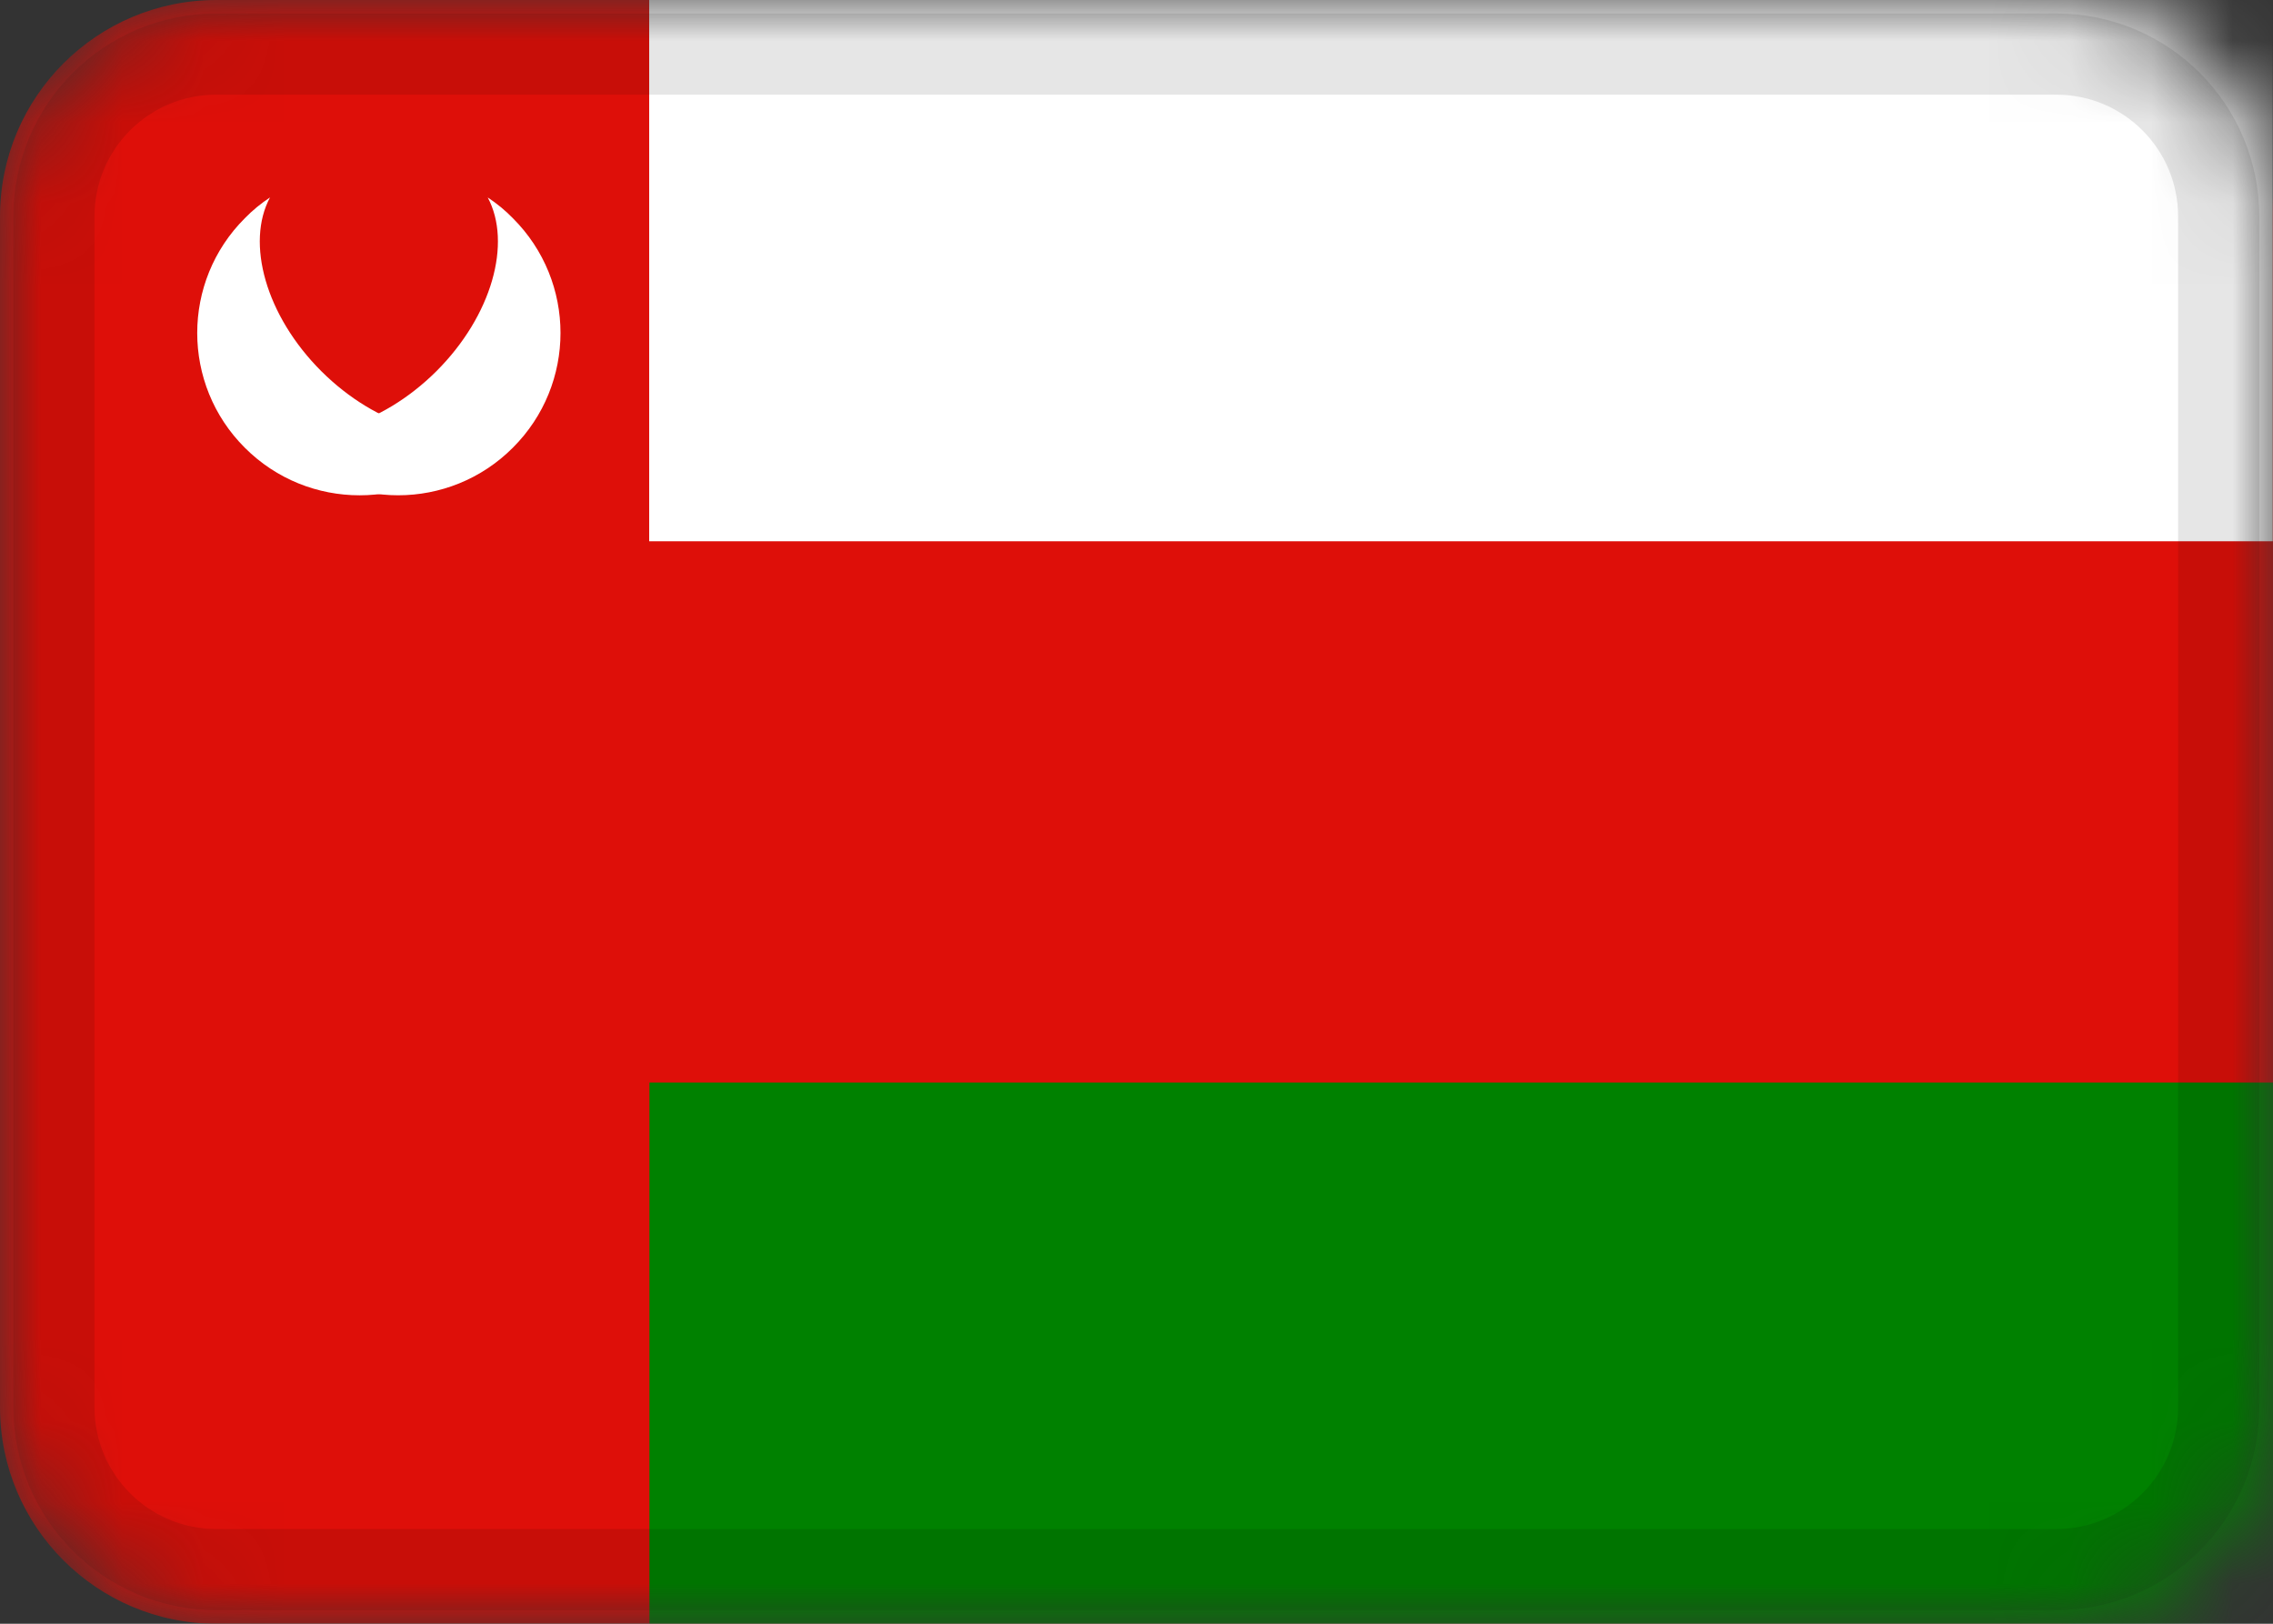
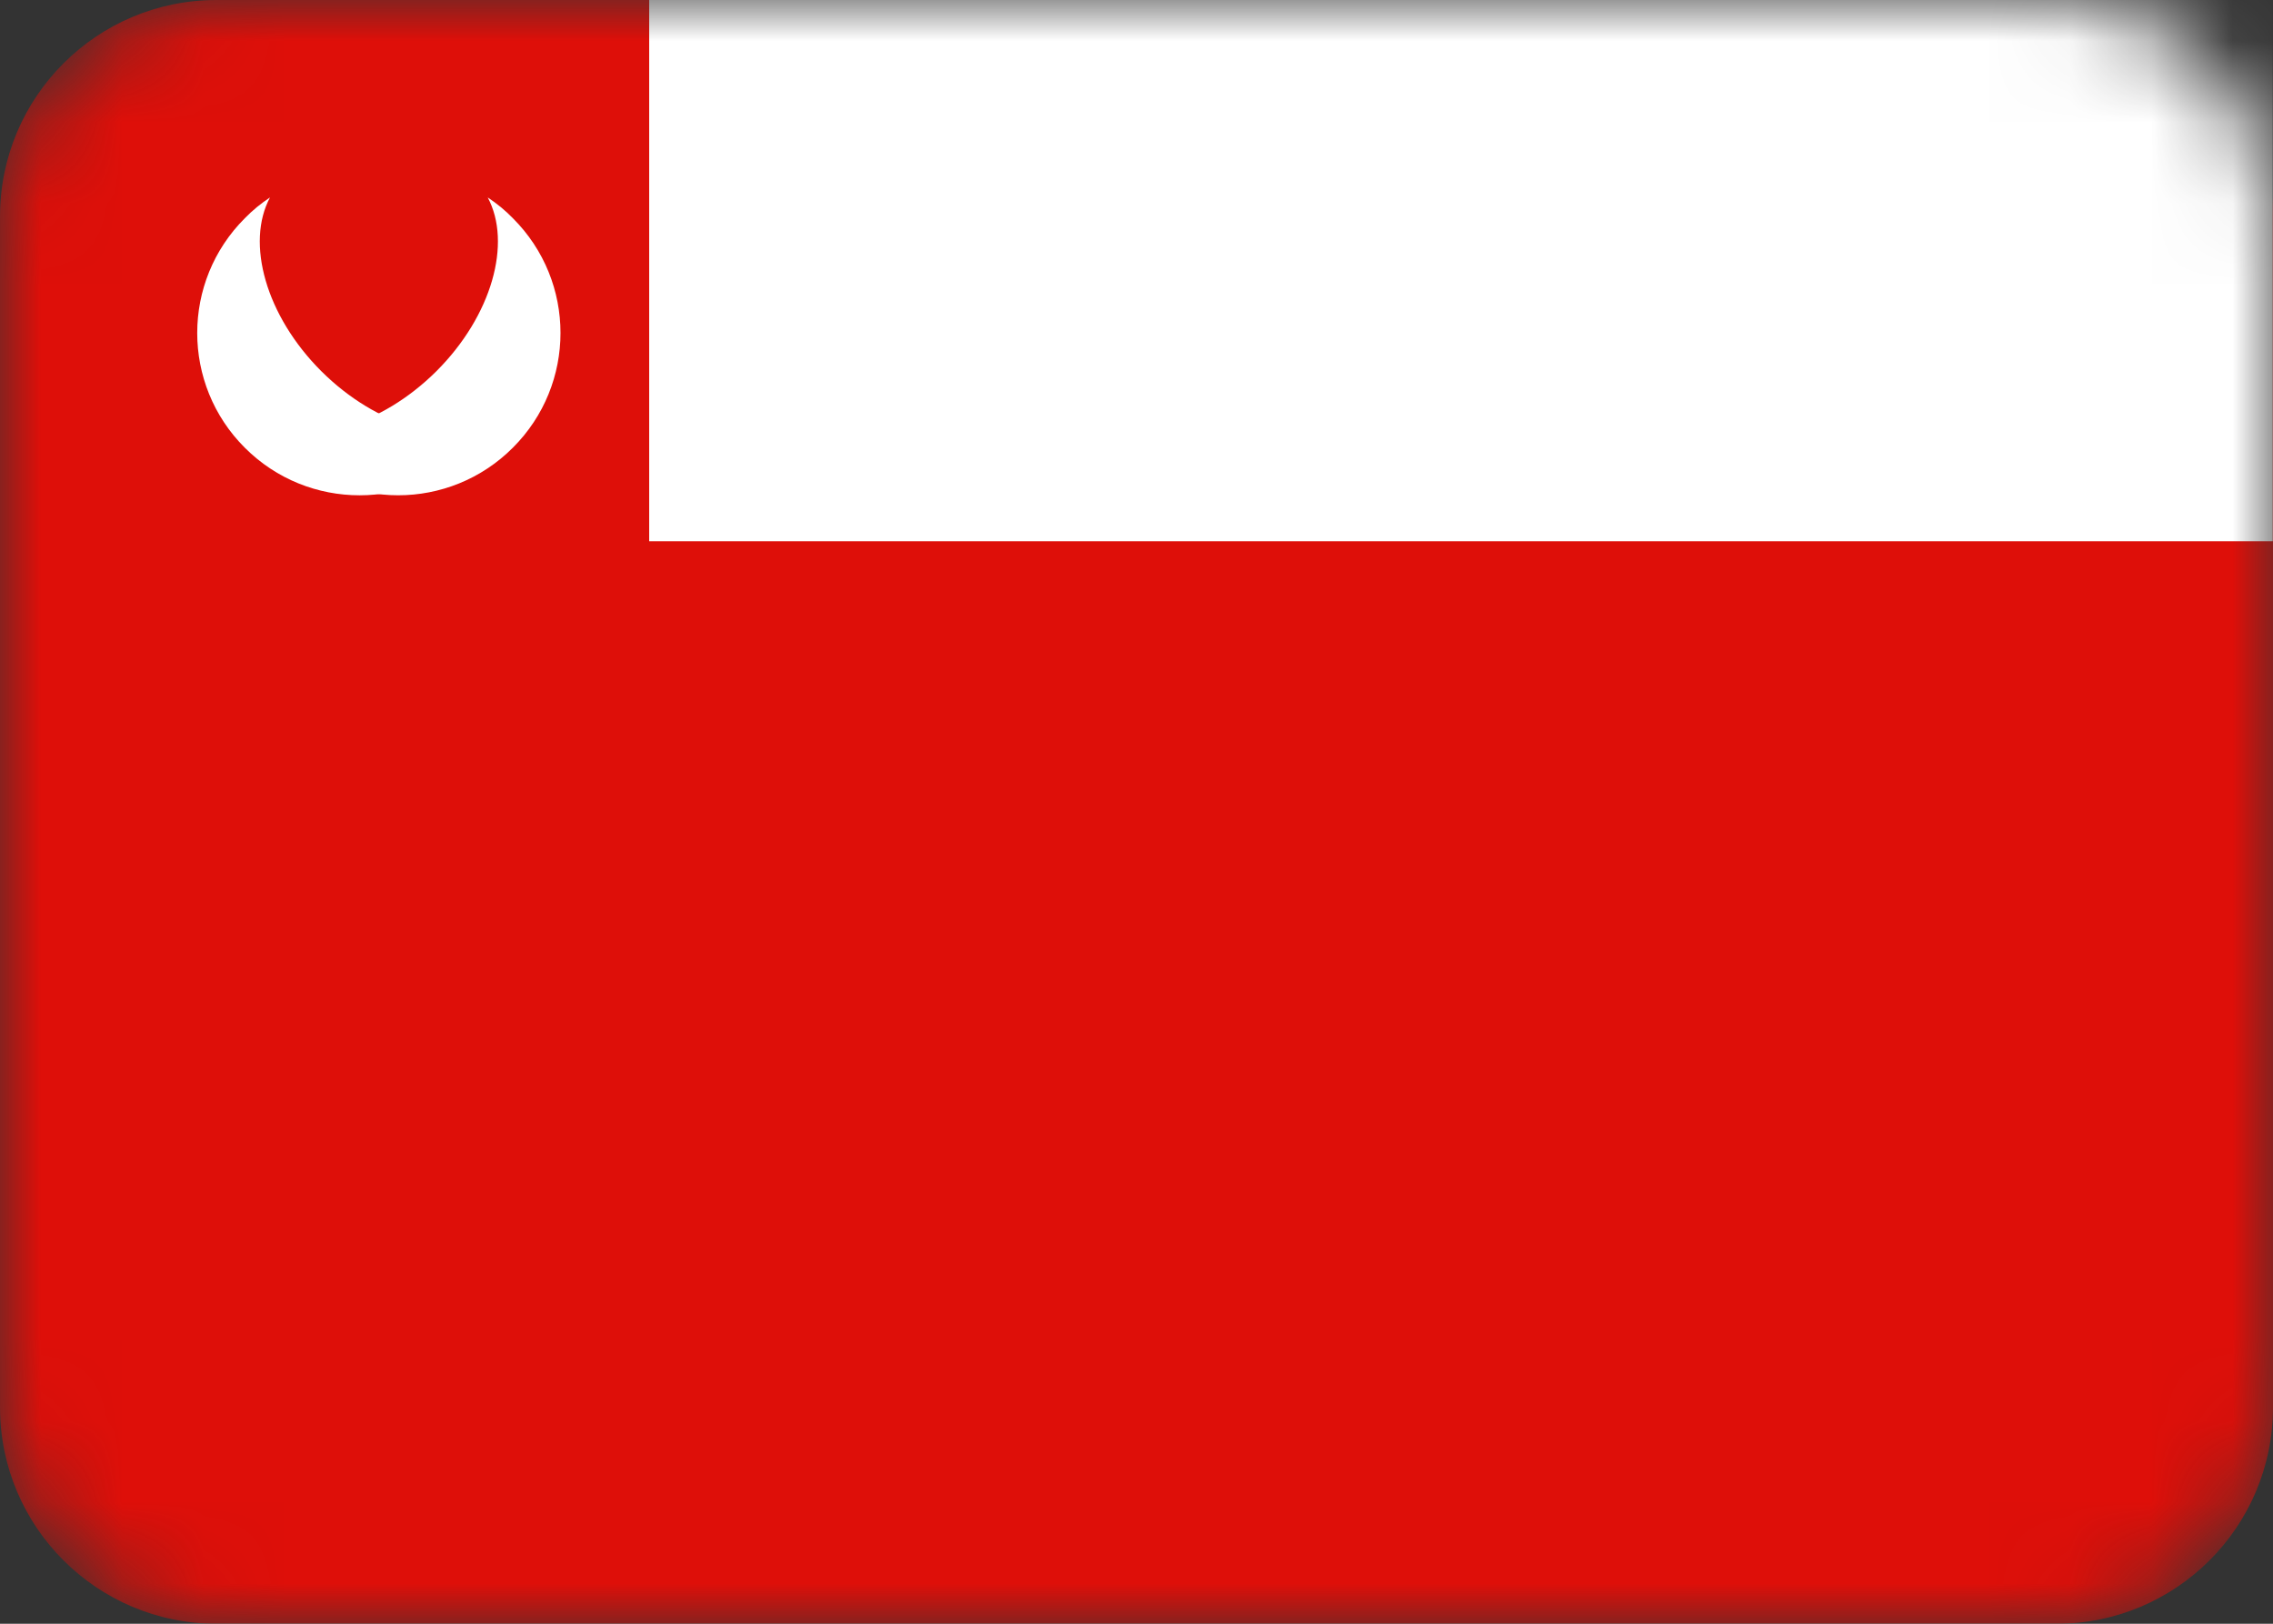
<svg xmlns="http://www.w3.org/2000/svg" width="28" height="20" viewBox="0 0 28 20" fill="none">
  <rect x="0" y="0" width="28" height="20" fill="#333333" stroke="none" />
  <g clip-path="url(#clip0_8131_11334)">
    <mask id="mask0_8131_11334" style="mask-type:alpha" maskUnits="userSpaceOnUse" x="0" y="0" width="28" height="20">
      <path d="M25.333 0H2.667C1.194 0 0 1.194 0 2.667V17.333C0 18.806 1.194 20 2.667 20H25.333C26.806 20 28 18.806 28 17.333V2.667C28 1.194 26.806 0 25.333 0Z" fill="white" />
    </mask>
    <g mask="url(#mask0_8131_11334)">
      <path d="M25.333 0H2.667C1.194 0 0 1.194 0 2.667V17.333C0 18.806 1.194 20 2.667 20H25.333C26.806 20 28 18.806 28 17.333V2.667C28 1.194 26.806 0 25.333 0Z" fill="#DE0F09" />
-       <path fill-rule="evenodd" clip-rule="evenodd" d="M8 13.334H28V20.001H8V13.334Z" fill="#008100" />
      <path fill-rule="evenodd" clip-rule="evenodd" d="M7.997 0H27.997V6.667H7.997V0ZM6.098 5.204C6.025 5.315 5.941 5.417 5.845 5.515C5.062 6.296 3.796 6.296 3.016 5.515C2.234 4.735 2.234 3.468 3.016 2.688C3.112 2.589 3.216 2.505 3.326 2.432C3.026 2.992 3.273 3.888 3.958 4.572C4.644 5.255 5.538 5.503 6.1 5.203L6.098 5.204Z" fill="white" />
      <path fill-rule="evenodd" clip-rule="evenodd" d="M3.236 5.204C3.309 5.314 3.393 5.417 3.489 5.514C4.272 6.296 5.538 6.296 6.318 5.514C7.1 4.734 7.1 3.468 6.318 2.688C6.222 2.589 6.118 2.505 6.008 2.432C6.308 2.992 6.061 3.888 5.376 4.572C4.69 5.254 3.796 5.502 3.234 5.202L3.236 5.204Z" fill="white" />
-       <path d="M25.331 0.666H2.664C1.559 0.666 0.664 1.561 0.664 2.666V17.333C0.664 18.437 1.559 19.333 2.664 19.333H25.331C26.435 19.333 27.331 18.437 27.331 17.333V2.666C27.331 1.561 26.435 0.666 25.331 0.666Z" stroke="black" stroke-opacity="0.1" />
    </g>
  </g>
  <defs>
    <clipPath id="clip0_8131_11334">
      <rect width="28" height="20" fill="white" />
    </clipPath>
  </defs>
</svg>